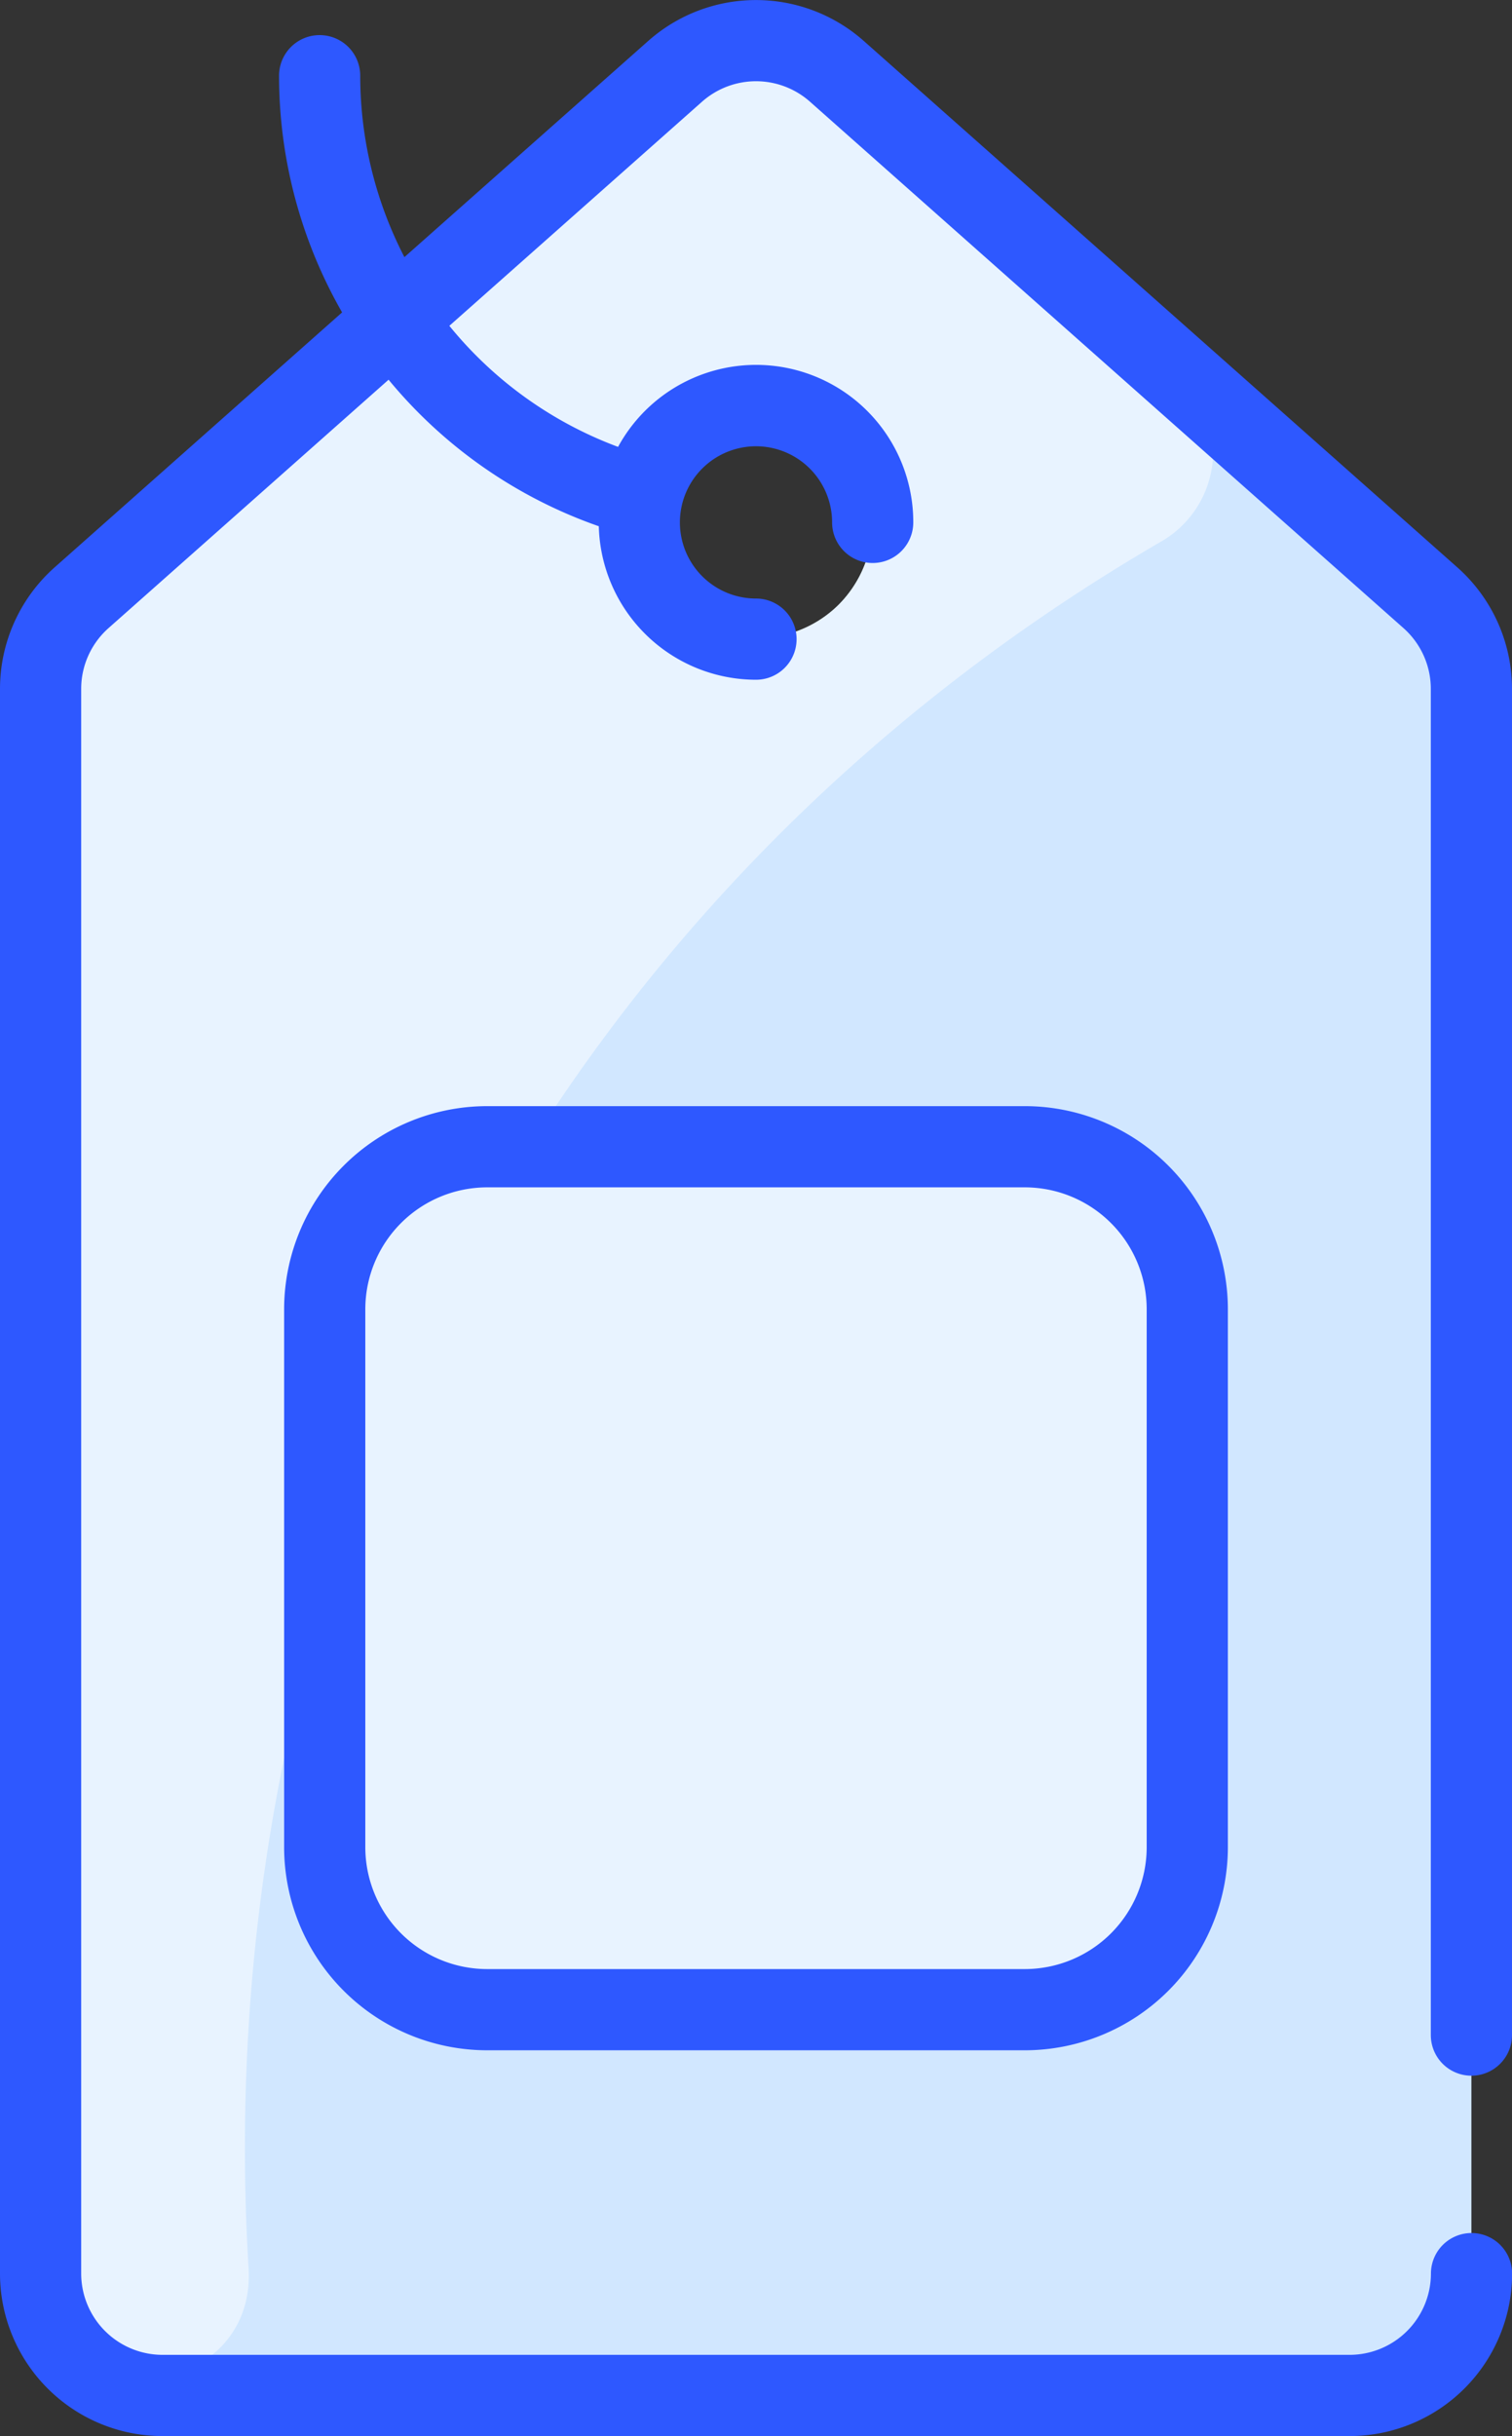
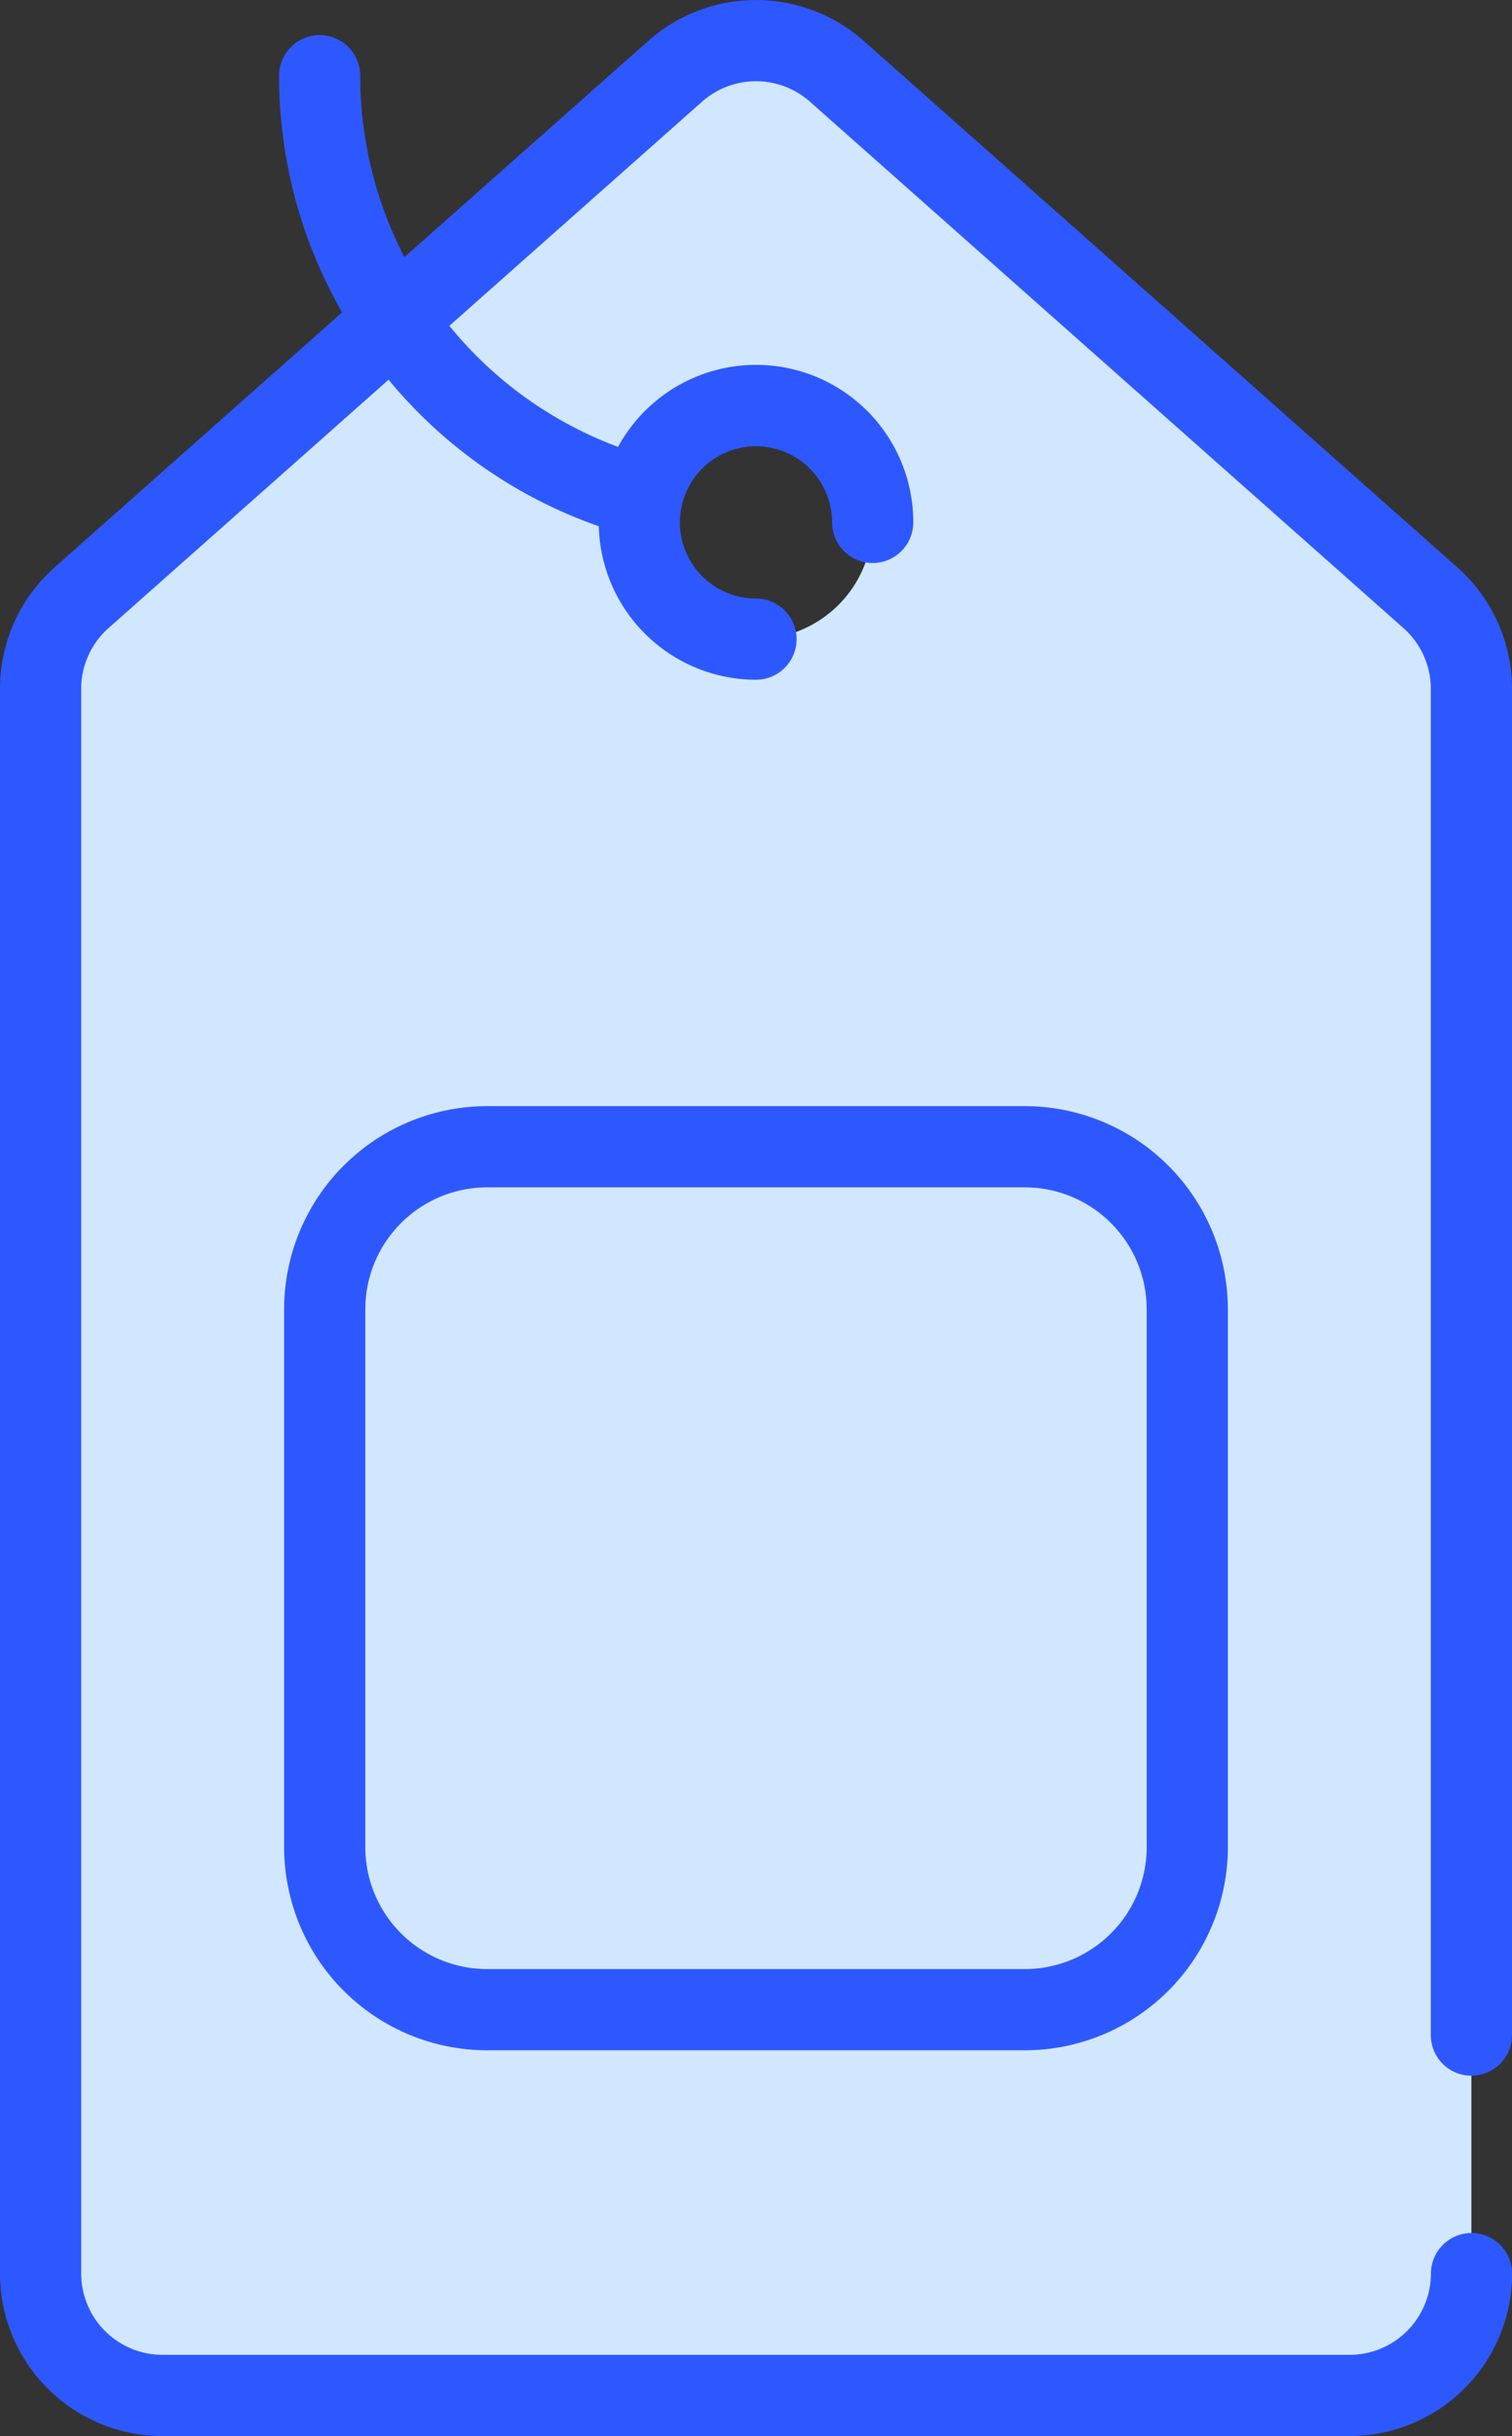
<svg xmlns="http://www.w3.org/2000/svg" width="53.864" height="86.745" viewBox="0 0 53.864 86.745">
  <rect x="0" y="0" width="53.864" height="86.745" fill="#333333" stroke="none" />
  <defs>
    <style>
      .cls-1 {
        fill: #d1e7ff;
      }

      .cls-2 {
        fill: #e8f3ff;
      }

      .cls-3 {
        fill: #2e58ff;
      }
    </style>
  </defs>
  <g id="Group_135" data-name="Group 135" transform="translate(-682 -2590)">
    <path id="Path_69" data-name="Path 69" class="cls-1" d="M1108.146,609.139a4.156,4.156,0,1,0,3.882-3.882A4.161,4.161,0,0,0,1108.146,609.139Zm1.271-15.8a4.339,4.339,0,0,1,5.755,0l21.147,18.749a4.337,4.337,0,0,1,1.461,3.247v56.43a4.339,4.339,0,0,1-4.338,4.338h-42.3a4.339,4.339,0,0,1-4.338-4.338v-56.43a4.337,4.337,0,0,1,1.461-3.247c13.918-12.337,8.974-7.955,21.148-18.749Z" transform="translate(-403.362 1999.197)" />
-     <path id="Path_70" data-name="Path 70" class="cls-2" d="M1115.172,593.338a4.337,4.337,0,0,0-5.755,0l-21.148,18.749a4.337,4.337,0,0,0-1.461,3.247c0,60.424-.04,56.655.082,57.273.886,4.491,7.6,3.531,7.327-1.038-1.513-25.143,10.282-48.569,32.516-61.486a3.692,3.692,0,0,0,.607-5.957Zm-7.026,15.8a4.156,4.156,0,1,1,7.087,3.205A4.175,4.175,0,0,1,1108.146,609.139Z" transform="translate(-403.362 1999.197)" />
-     <path id="Path_71" data-name="Path 71" class="cls-2" d="M1127.658,637.421v19.16a5.784,5.784,0,0,1-5.784,5.784h-19.16a5.784,5.784,0,0,1-5.784-5.784v-19.16a5.784,5.784,0,0,1,5.784-5.784h19.16A5.784,5.784,0,0,1,1127.658,637.421Z" transform="translate(-403.362 1999.197)" />
    <path id="Path_72" data-name="Path 72" class="cls-3" d="M1136.334,663.268V615.333a2.894,2.894,0,0,0-.974-2.164l-21.147-18.748a2.9,2.9,0,0,0-3.837,0l-9.006,7.984a14.062,14.062,0,0,0,6.01,4.311,5.6,5.6,0,0,1,10.517,2.689,1.446,1.446,0,1,1-2.892,0,2.711,2.711,0,1,0-2.711,2.711,1.446,1.446,0,1,1,0,2.892,5.609,5.609,0,0,1-5.6-5.466,16.943,16.943,0,0,1-7.489-5.218l-9.977,8.845a2.892,2.892,0,0,0-.974,2.164v56.431a2.9,2.9,0,0,0,2.892,2.892h42.3a2.9,2.9,0,0,0,2.892-2.892,1.446,1.446,0,1,1,2.892,0,5.791,5.791,0,0,1-5.784,5.784h-42.3a5.791,5.791,0,0,1-5.784-5.784V615.333a5.788,5.788,0,0,1,1.947-4.328l10.24-9.078a16.947,16.947,0,0,1-2.246-8.428,1.446,1.446,0,1,1,2.892,0,14.055,14.055,0,0,0,1.574,6.46l8.688-7.7a5.789,5.789,0,0,1,7.674,0l21.148,18.748a5.788,5.788,0,0,1,1.947,4.328v47.935a1.446,1.446,0,1,1-2.892,0Zm-14.46-33.077a7.239,7.239,0,0,1,7.23,7.23v19.16a7.239,7.239,0,0,1-7.23,7.23h-19.16a7.239,7.239,0,0,1-7.23-7.23v-19.16a7.239,7.239,0,0,1,7.23-7.23Zm0,2.892h-19.16a4.343,4.343,0,0,0-4.338,4.338v19.16a4.343,4.343,0,0,0,4.338,4.338h19.16a4.343,4.343,0,0,0,4.338-4.338v-19.16A4.343,4.343,0,0,0,1121.874,633.083Z" transform="translate(-403.362 1999.197)" />
  </g>
</svg>